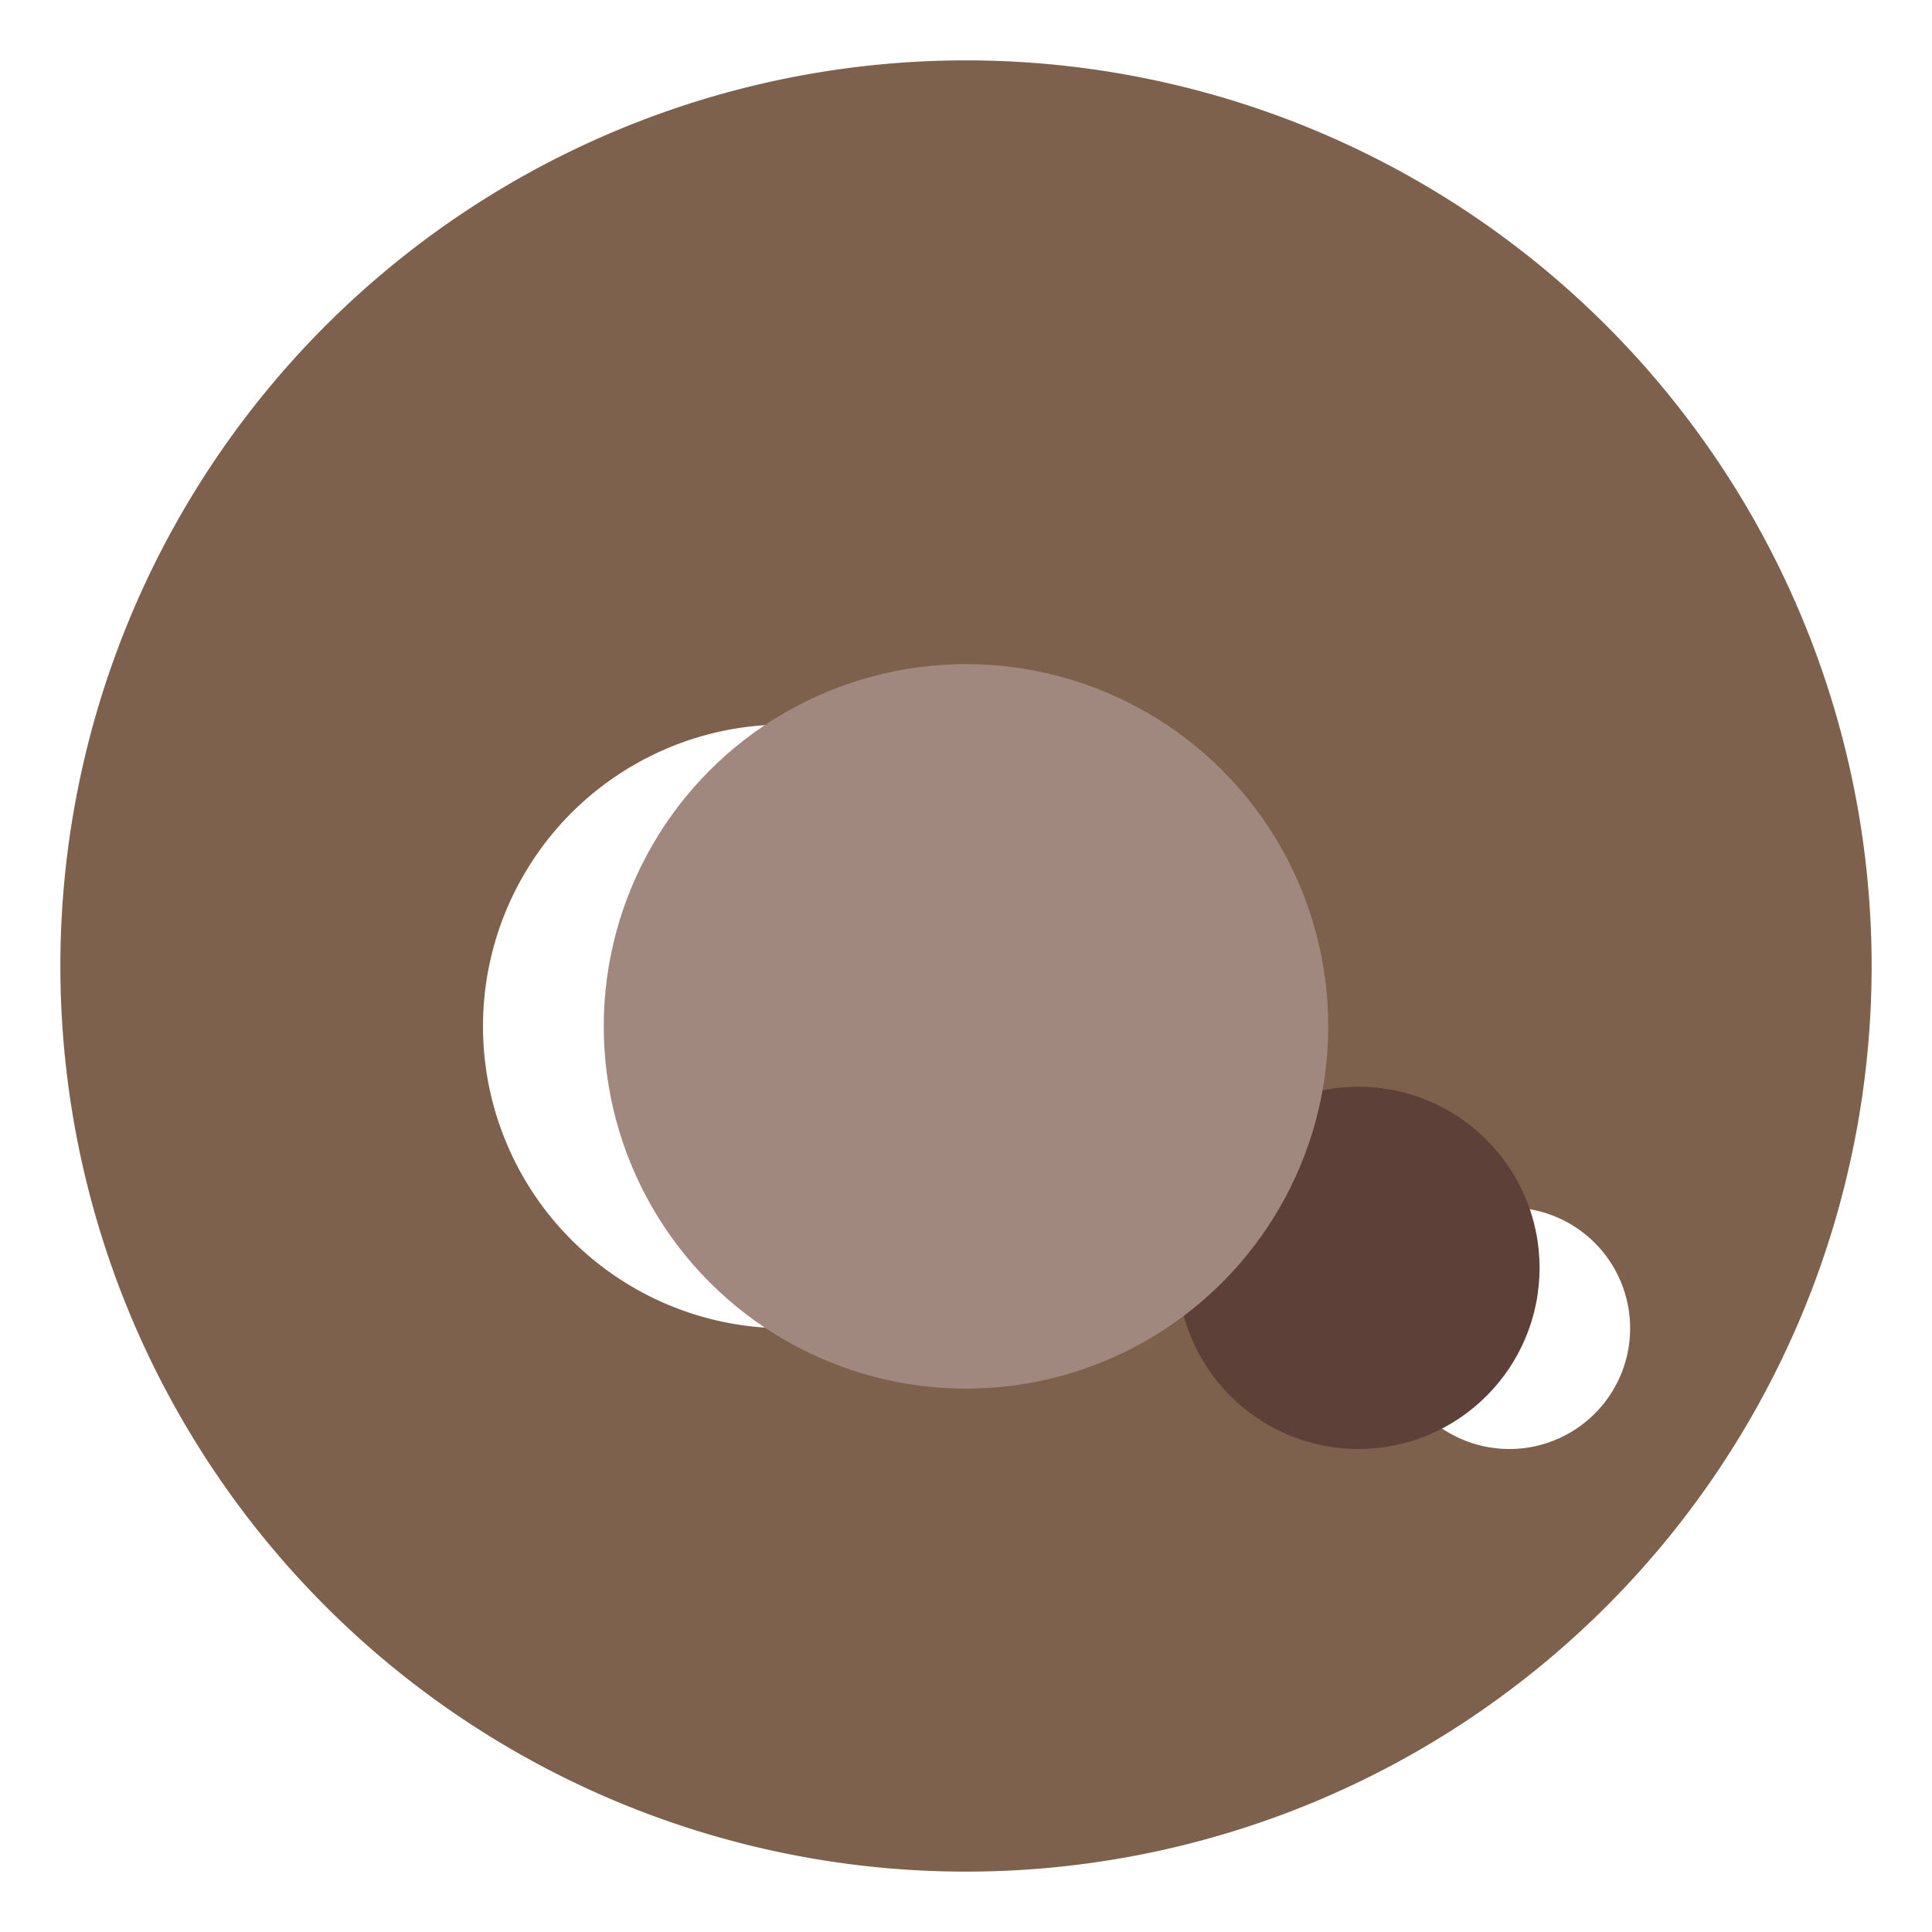
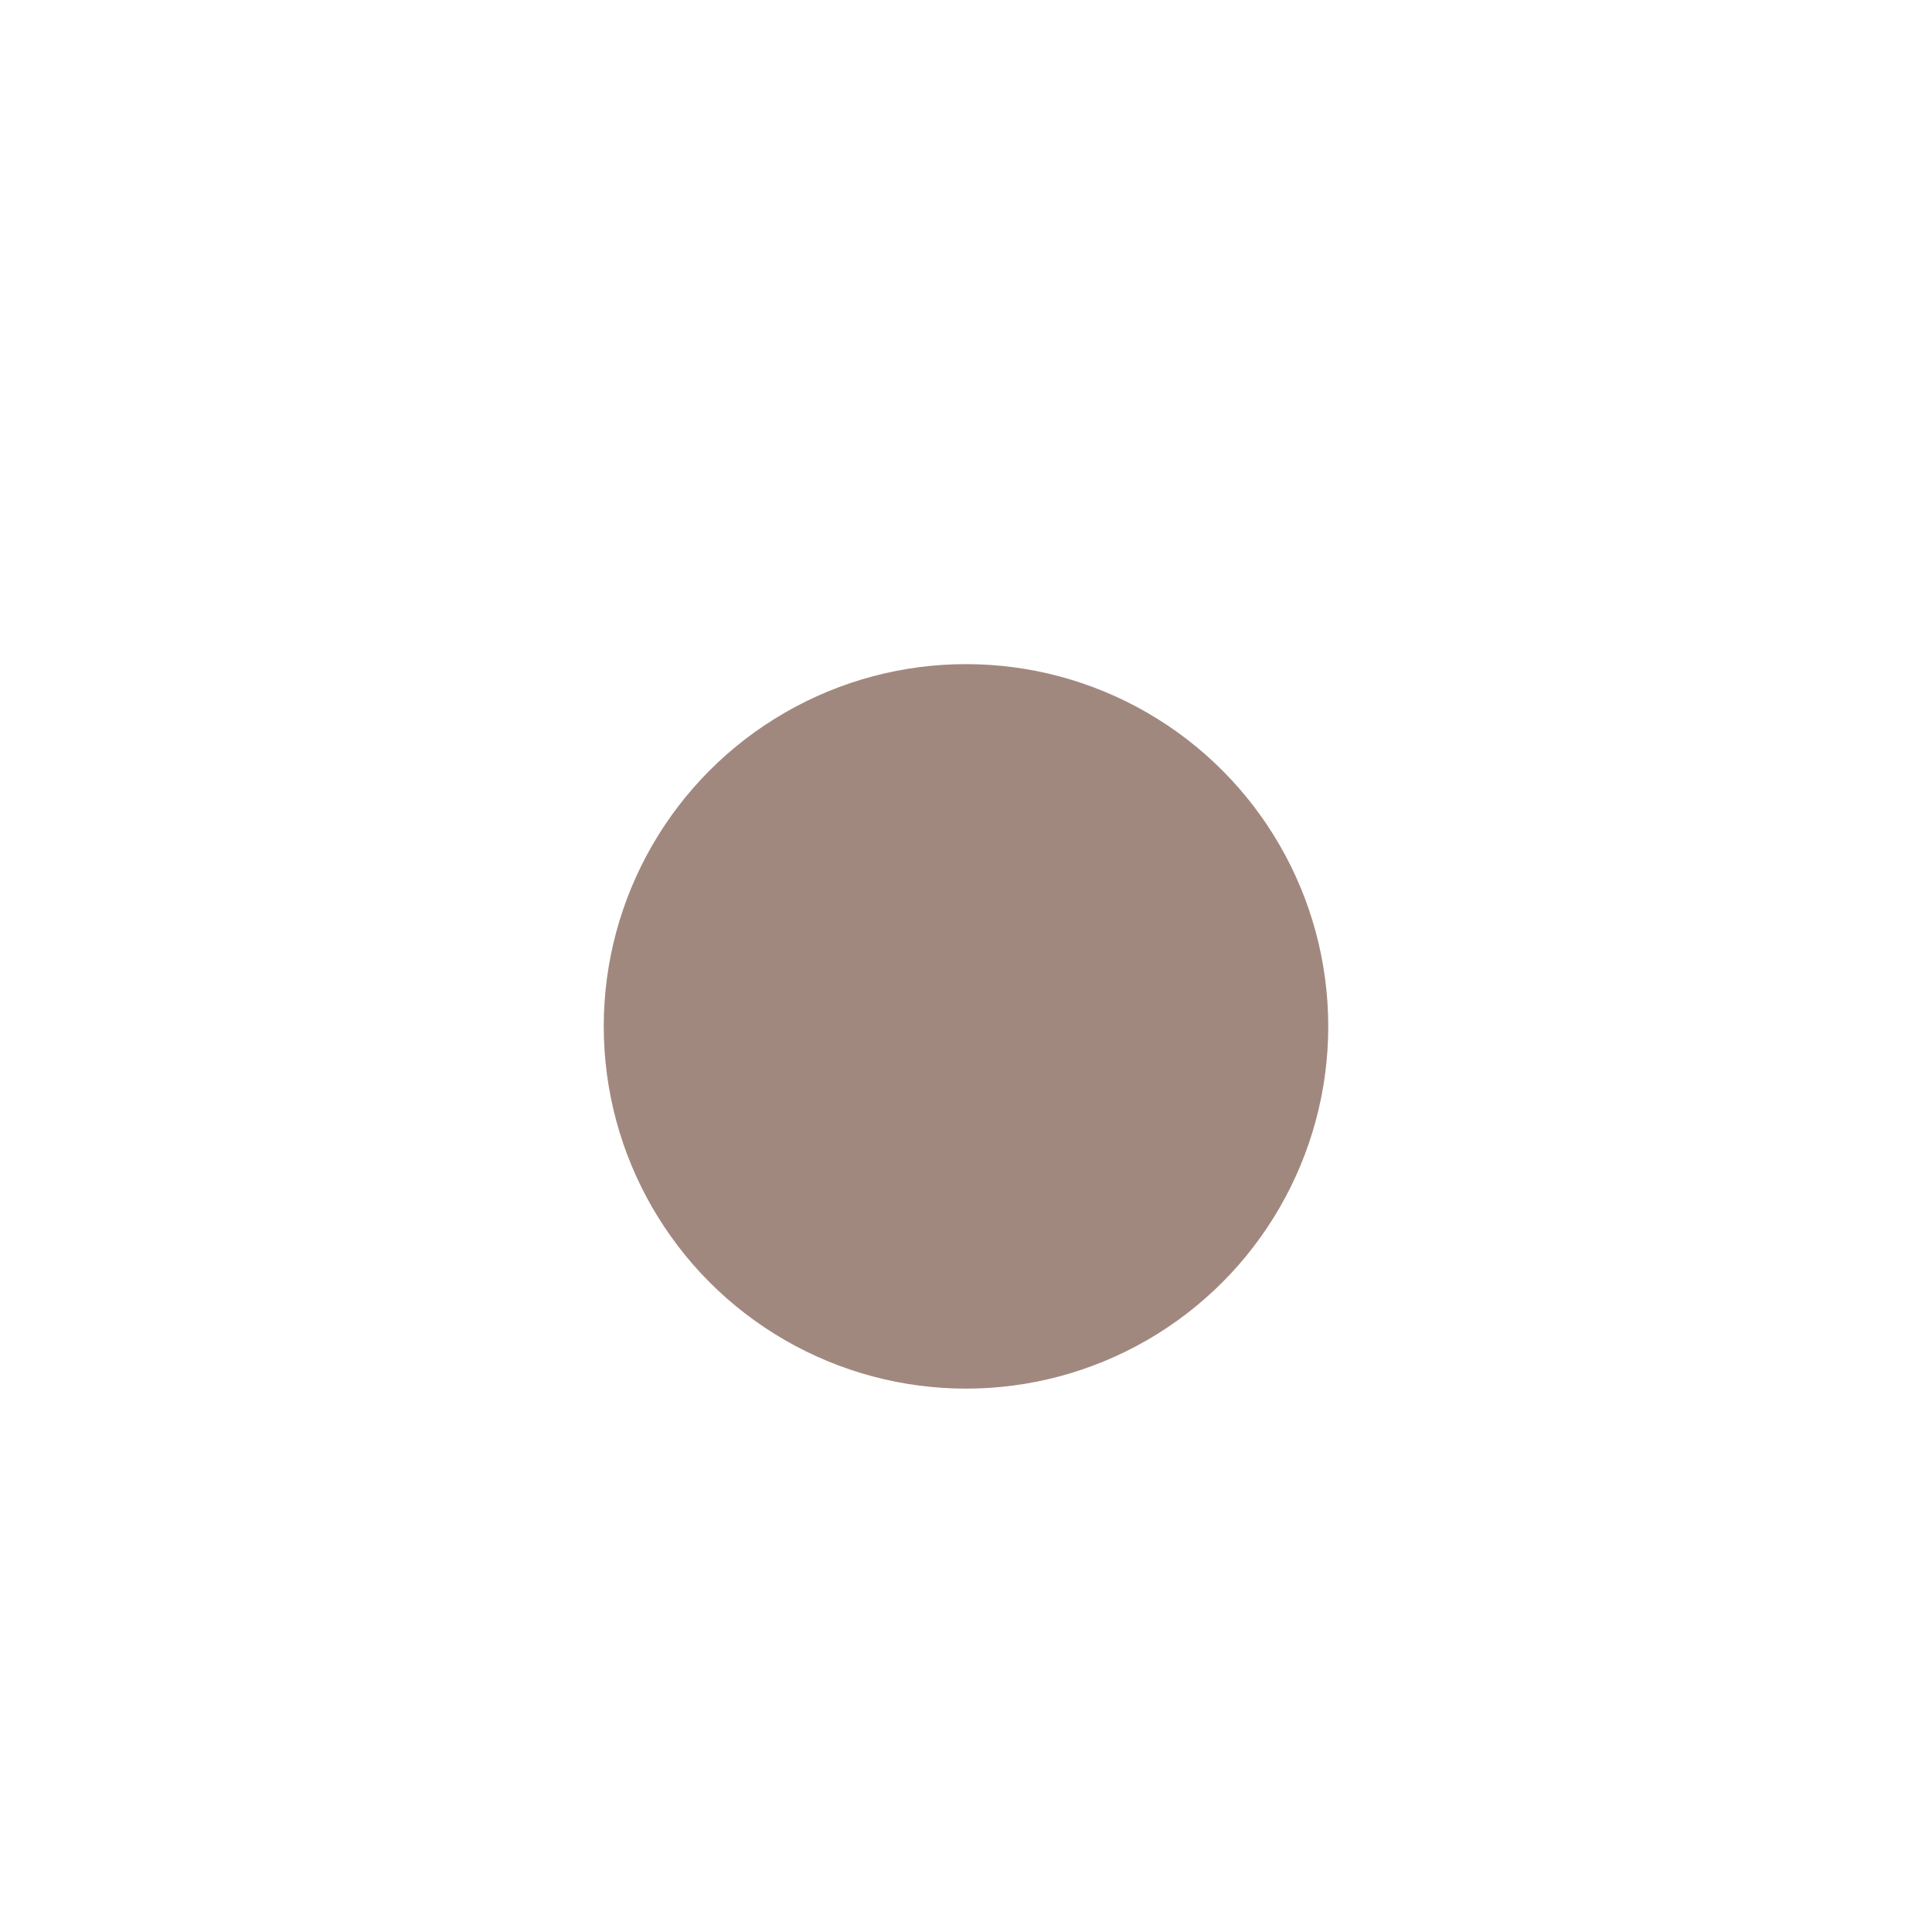
<svg xmlns="http://www.w3.org/2000/svg" viewBox="0 0 64 64" role="img" aria-labelledby="title">
  <title>Chimpanzee</title>
  <desc>A cute illustration of a chimpanzee sitting on a branch.</desc>
  <defs>
    <style>
      .cls-1{fill:#7e614c;}
      .cls-2{fill:#5d4037;}
      .cls-3{fill:#a1887f;}
    </style>
  </defs>
-   <path class="cls-1" d="M32,2a30,30,0,1,0,30,30A30,30,0,0,0,32,2ZM50,48a4,4,0,1,1,4-4A4,4,0,0,1,50,48ZM26,44a10,10,0,1,1,10-10A10,10,0,0,1,26,44Z" />
-   <circle class="cls-2" cx="45" cy="42" r="6" />
  <circle class="cls-3" cx="32" cy="34" r="12" />
</svg>